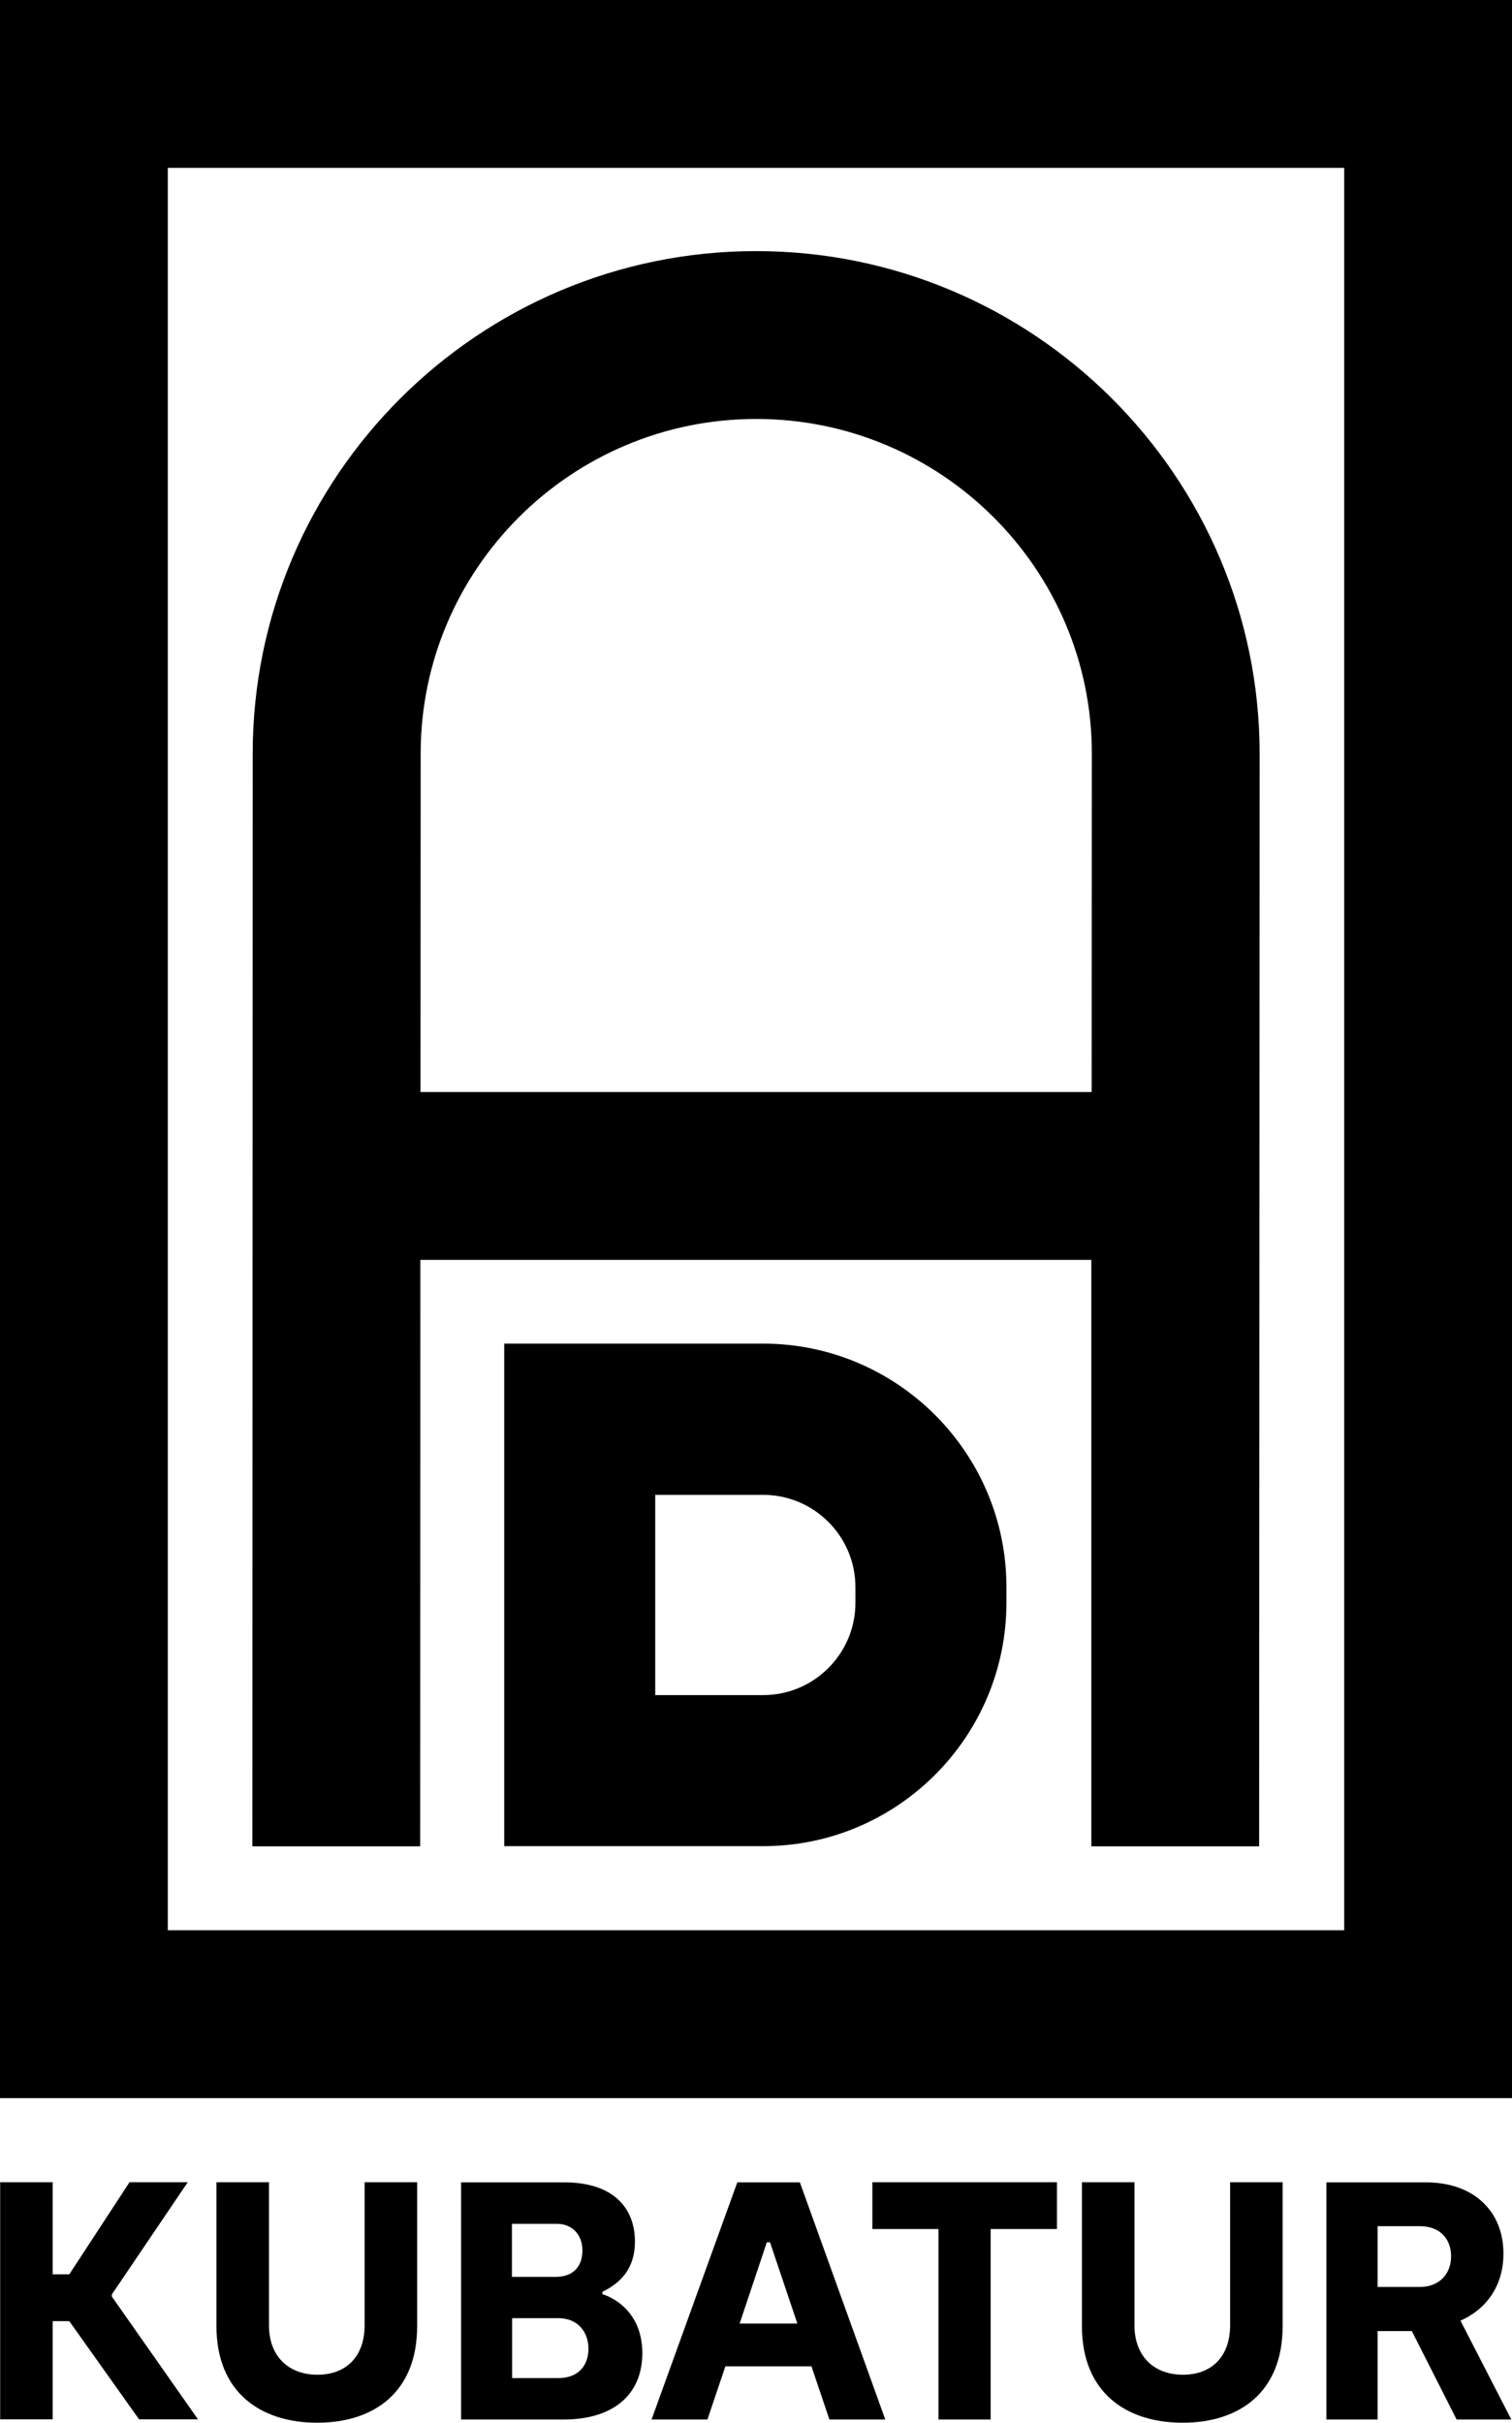
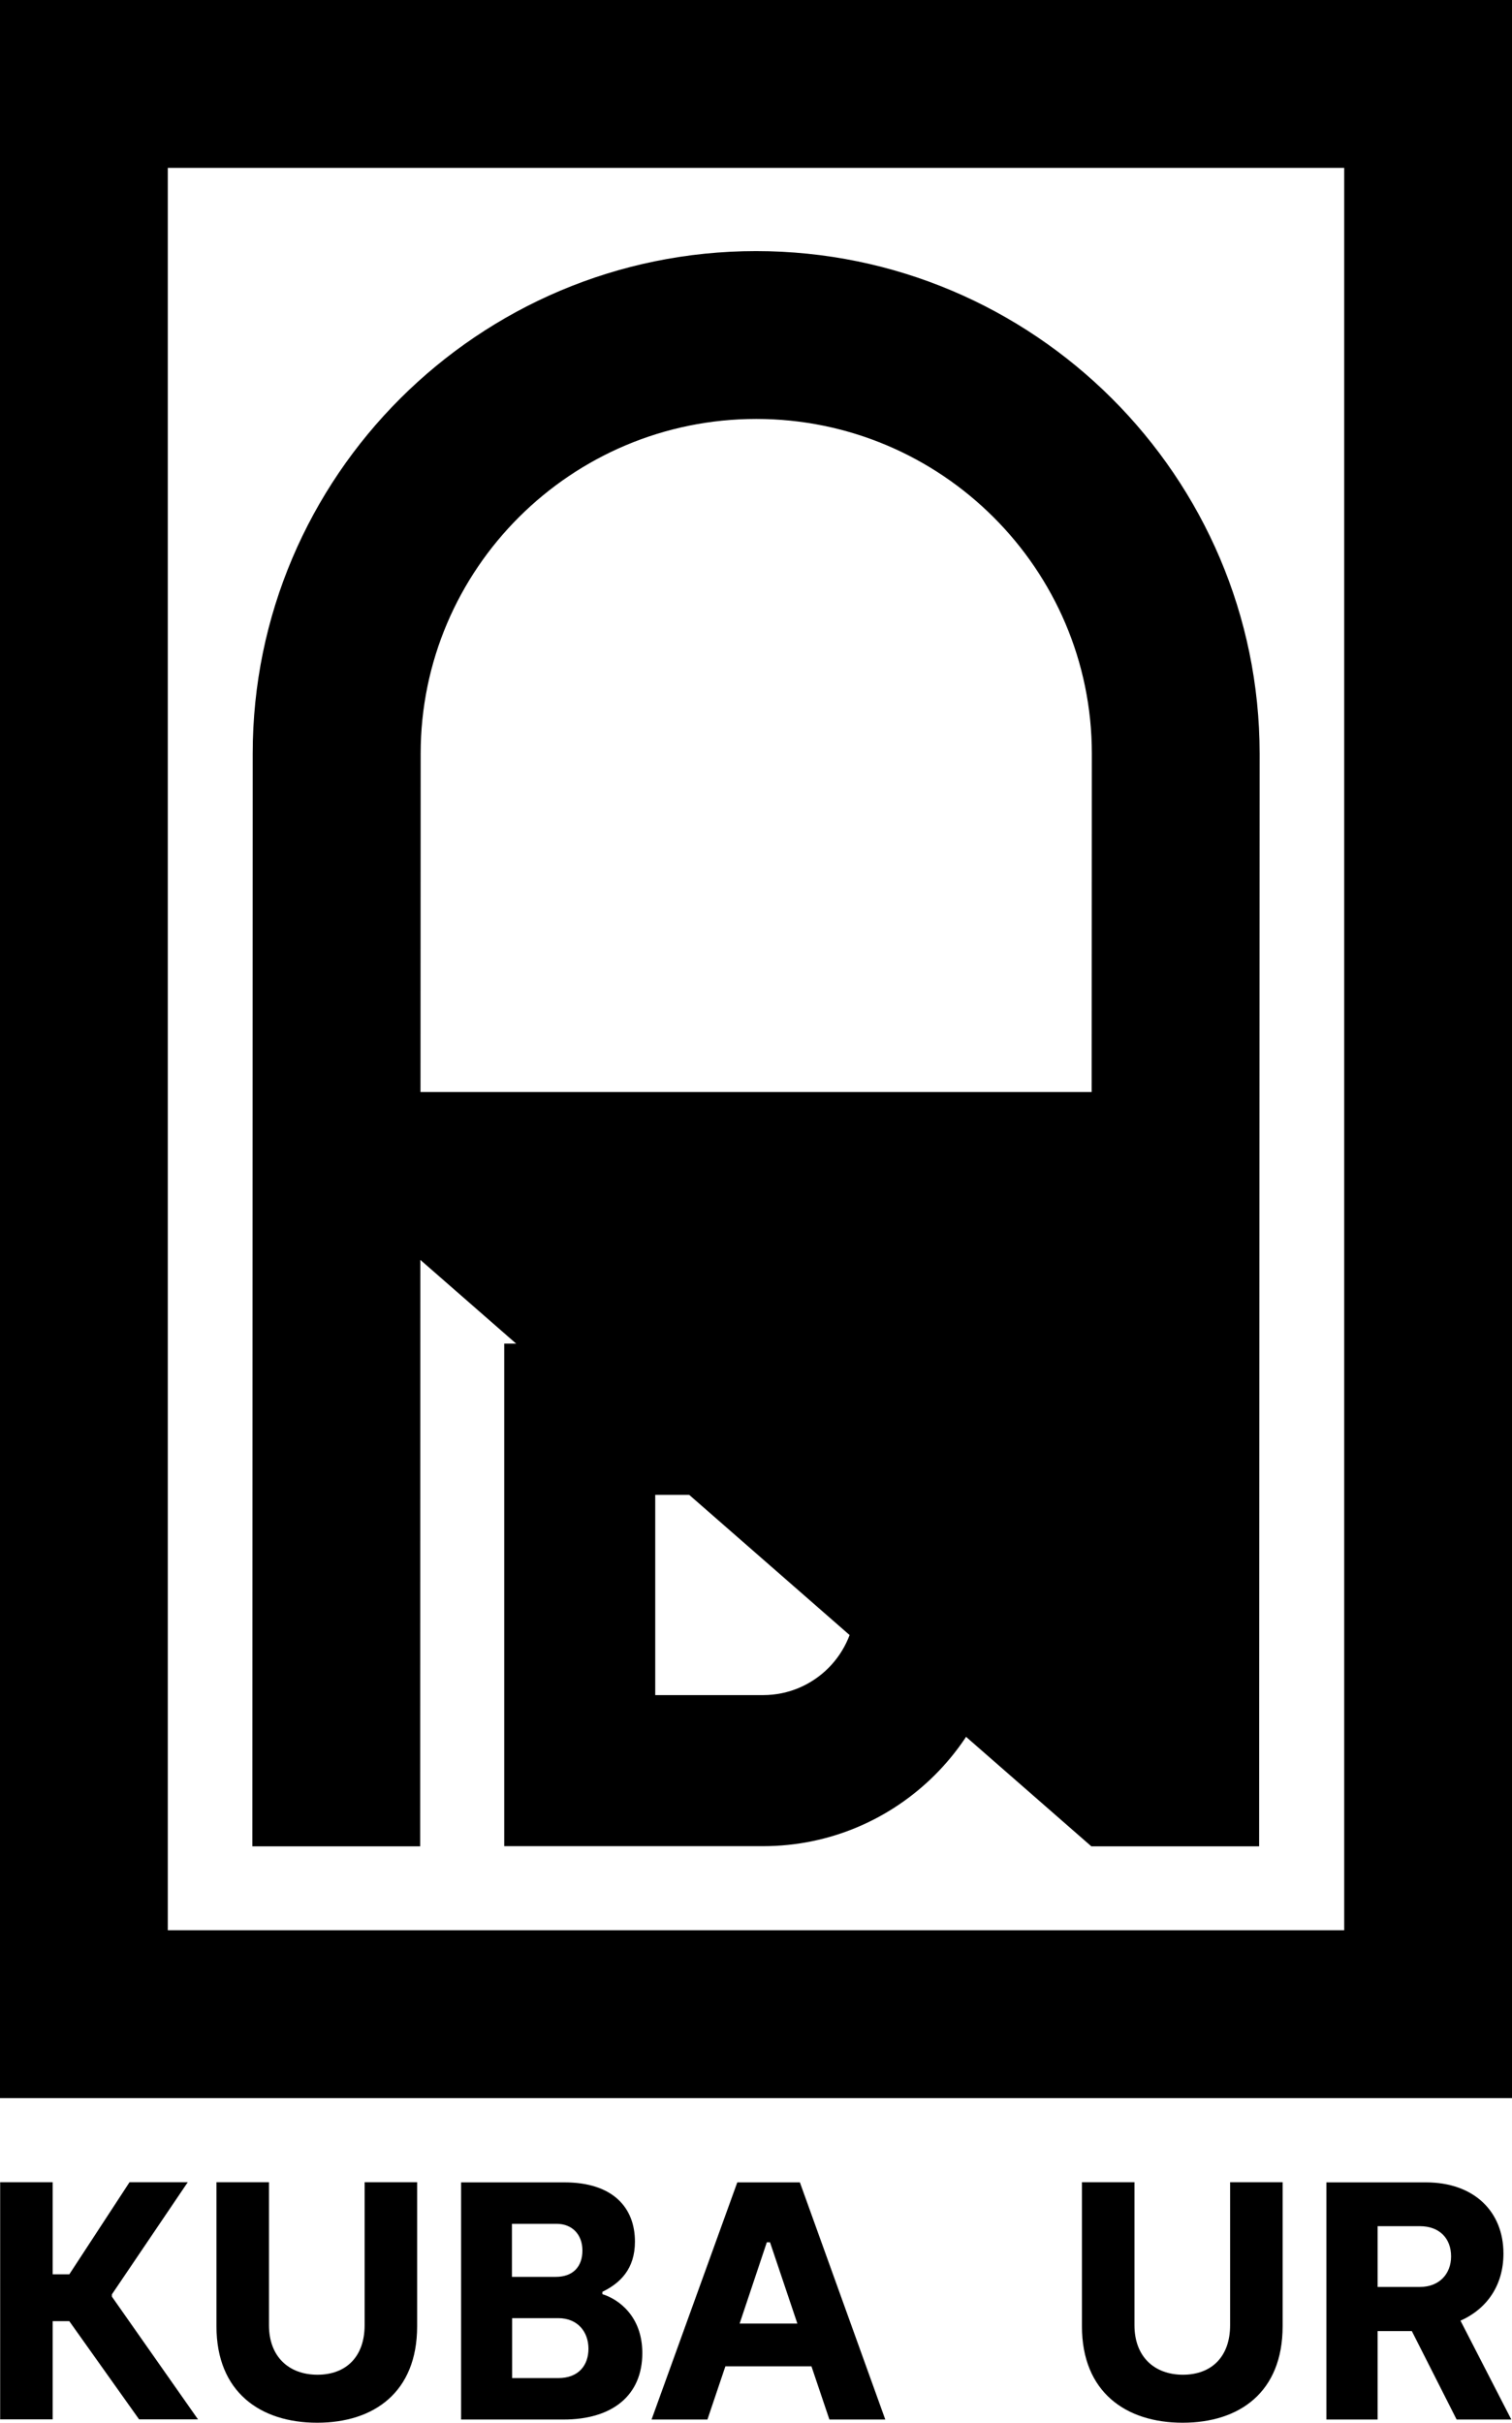
<svg xmlns="http://www.w3.org/2000/svg" version="1.1" x="0px" y="0px" viewBox="0 0 90.11 144.35" style="enable-background:new 0 0 90.11 144.35;" xml:space="preserve">
  <g id="Monogramm">
    <g>
      <path d="M90.11,125H0V0h90.11V125z M10,115h70.11V10H10V115z" />
    </g>
    <g>
      <path d="M45.48,109.99H30.05V80.05h15.43c8,0,14.5,6.51,14.5,14.5v0.93C59.98,103.48,53.48,109.99,45.48,109.99z M39.05,100.99    h6.43c3.04,0,5.5-2.47,5.5-5.5v-0.93c0-3.04-2.47-5.5-5.5-5.5h-6.43V100.99z" />
    </g>
-     <path d="M45.06,14.96c-16.54,0-30,13.43-30,29.94L15.04,110l10,0l0.01-34.94h39.99L65.04,110l10,0l0.03-65.1   C75.06,28.39,61.6,14.96,45.06,14.96z M25.06,65.06l0.01-20.16c0-11,8.97-19.94,20-19.94s20,8.95,20,19.94l-0.01,20.16H25.06z" />
+     <path d="M45.06,14.96c-16.54,0-30,13.43-30,29.94L15.04,110l10,0l0.01-34.94L65.04,110l10,0l0.03-65.1   C75.06,28.39,61.6,14.96,45.06,14.96z M25.06,65.06l0.01-20.16c0-11,8.97-19.94,20-19.94s20,8.95,20,19.94l-0.01,20.16H25.06z" />
  </g>
  <g id="KUBATUR">
    <g>
      <path d="M4.13,138.29H3.14v5.85H0.01v-14.13h3.13v5.49h0.99l3.59-5.49h3.47l-4.52,6.68v0.14l5.13,7.31H8.29L4.13,138.29z" />
      <path d="M24.86,138.59c0,3.94-2.58,5.75-5.96,5.75s-6-1.82-6-5.75v-8.58h3.13v8.52c0,1.88,1.19,2.95,2.89,2.95    c1.7,0,2.81-1.07,2.81-2.95v-8.52h3.13V138.59z" />
      <path d="M38.28,140.19c0,2.52-1.78,3.96-4.7,3.96h-6.1v-14.13h6.16c2.87,0,4.2,1.49,4.2,3.53c0,1.64-0.89,2.48-1.94,2.99v0.14    C36.86,136.98,38.28,137.99,38.28,140.19z M30.52,135.65h2.6c1.05,0,1.59-0.63,1.59-1.57c0-0.97-0.63-1.59-1.53-1.59h-2.67V135.65    z M35.07,139.93c0-0.99-0.63-1.82-1.8-1.82h-2.75v3.57h2.75C34.5,141.68,35.07,140.9,35.07,139.93z" />
      <path d="M48.36,140.98h-5.13l-1.07,3.17h-3.33l5.11-14.13h3.73l5.09,14.13h-3.33L48.36,140.98z M47.52,138.43l-1.63-4.84H45.7    l-1.62,4.84H47.52z" />
-       <path d="M63,132.8h-3.96v11.35h-3.11V132.8h-3.94v-2.79h11V132.8z" />
      <path d="M76.44,138.59c0,3.94-2.58,5.75-5.96,5.75s-6-1.82-6-5.75v-8.58h3.13v8.52c0,1.88,1.19,2.95,2.89,2.95    c1.7,0,2.81-1.07,2.81-2.95v-8.52h3.13V138.59z" />
      <path d="M86.81,144.15l-2.67-5.27H82.1v5.27h-3.05v-14.13h5.93c2.87,0,4.62,1.74,4.62,4.24c0,1.88-0.97,3.29-2.56,4l3.03,5.89    H86.81z M82.1,136.25h2.52c1.17,0,1.86-0.79,1.86-1.82c0-1.07-0.69-1.8-1.86-1.8H82.1V136.25z" />
    </g>
  </g>
</svg>